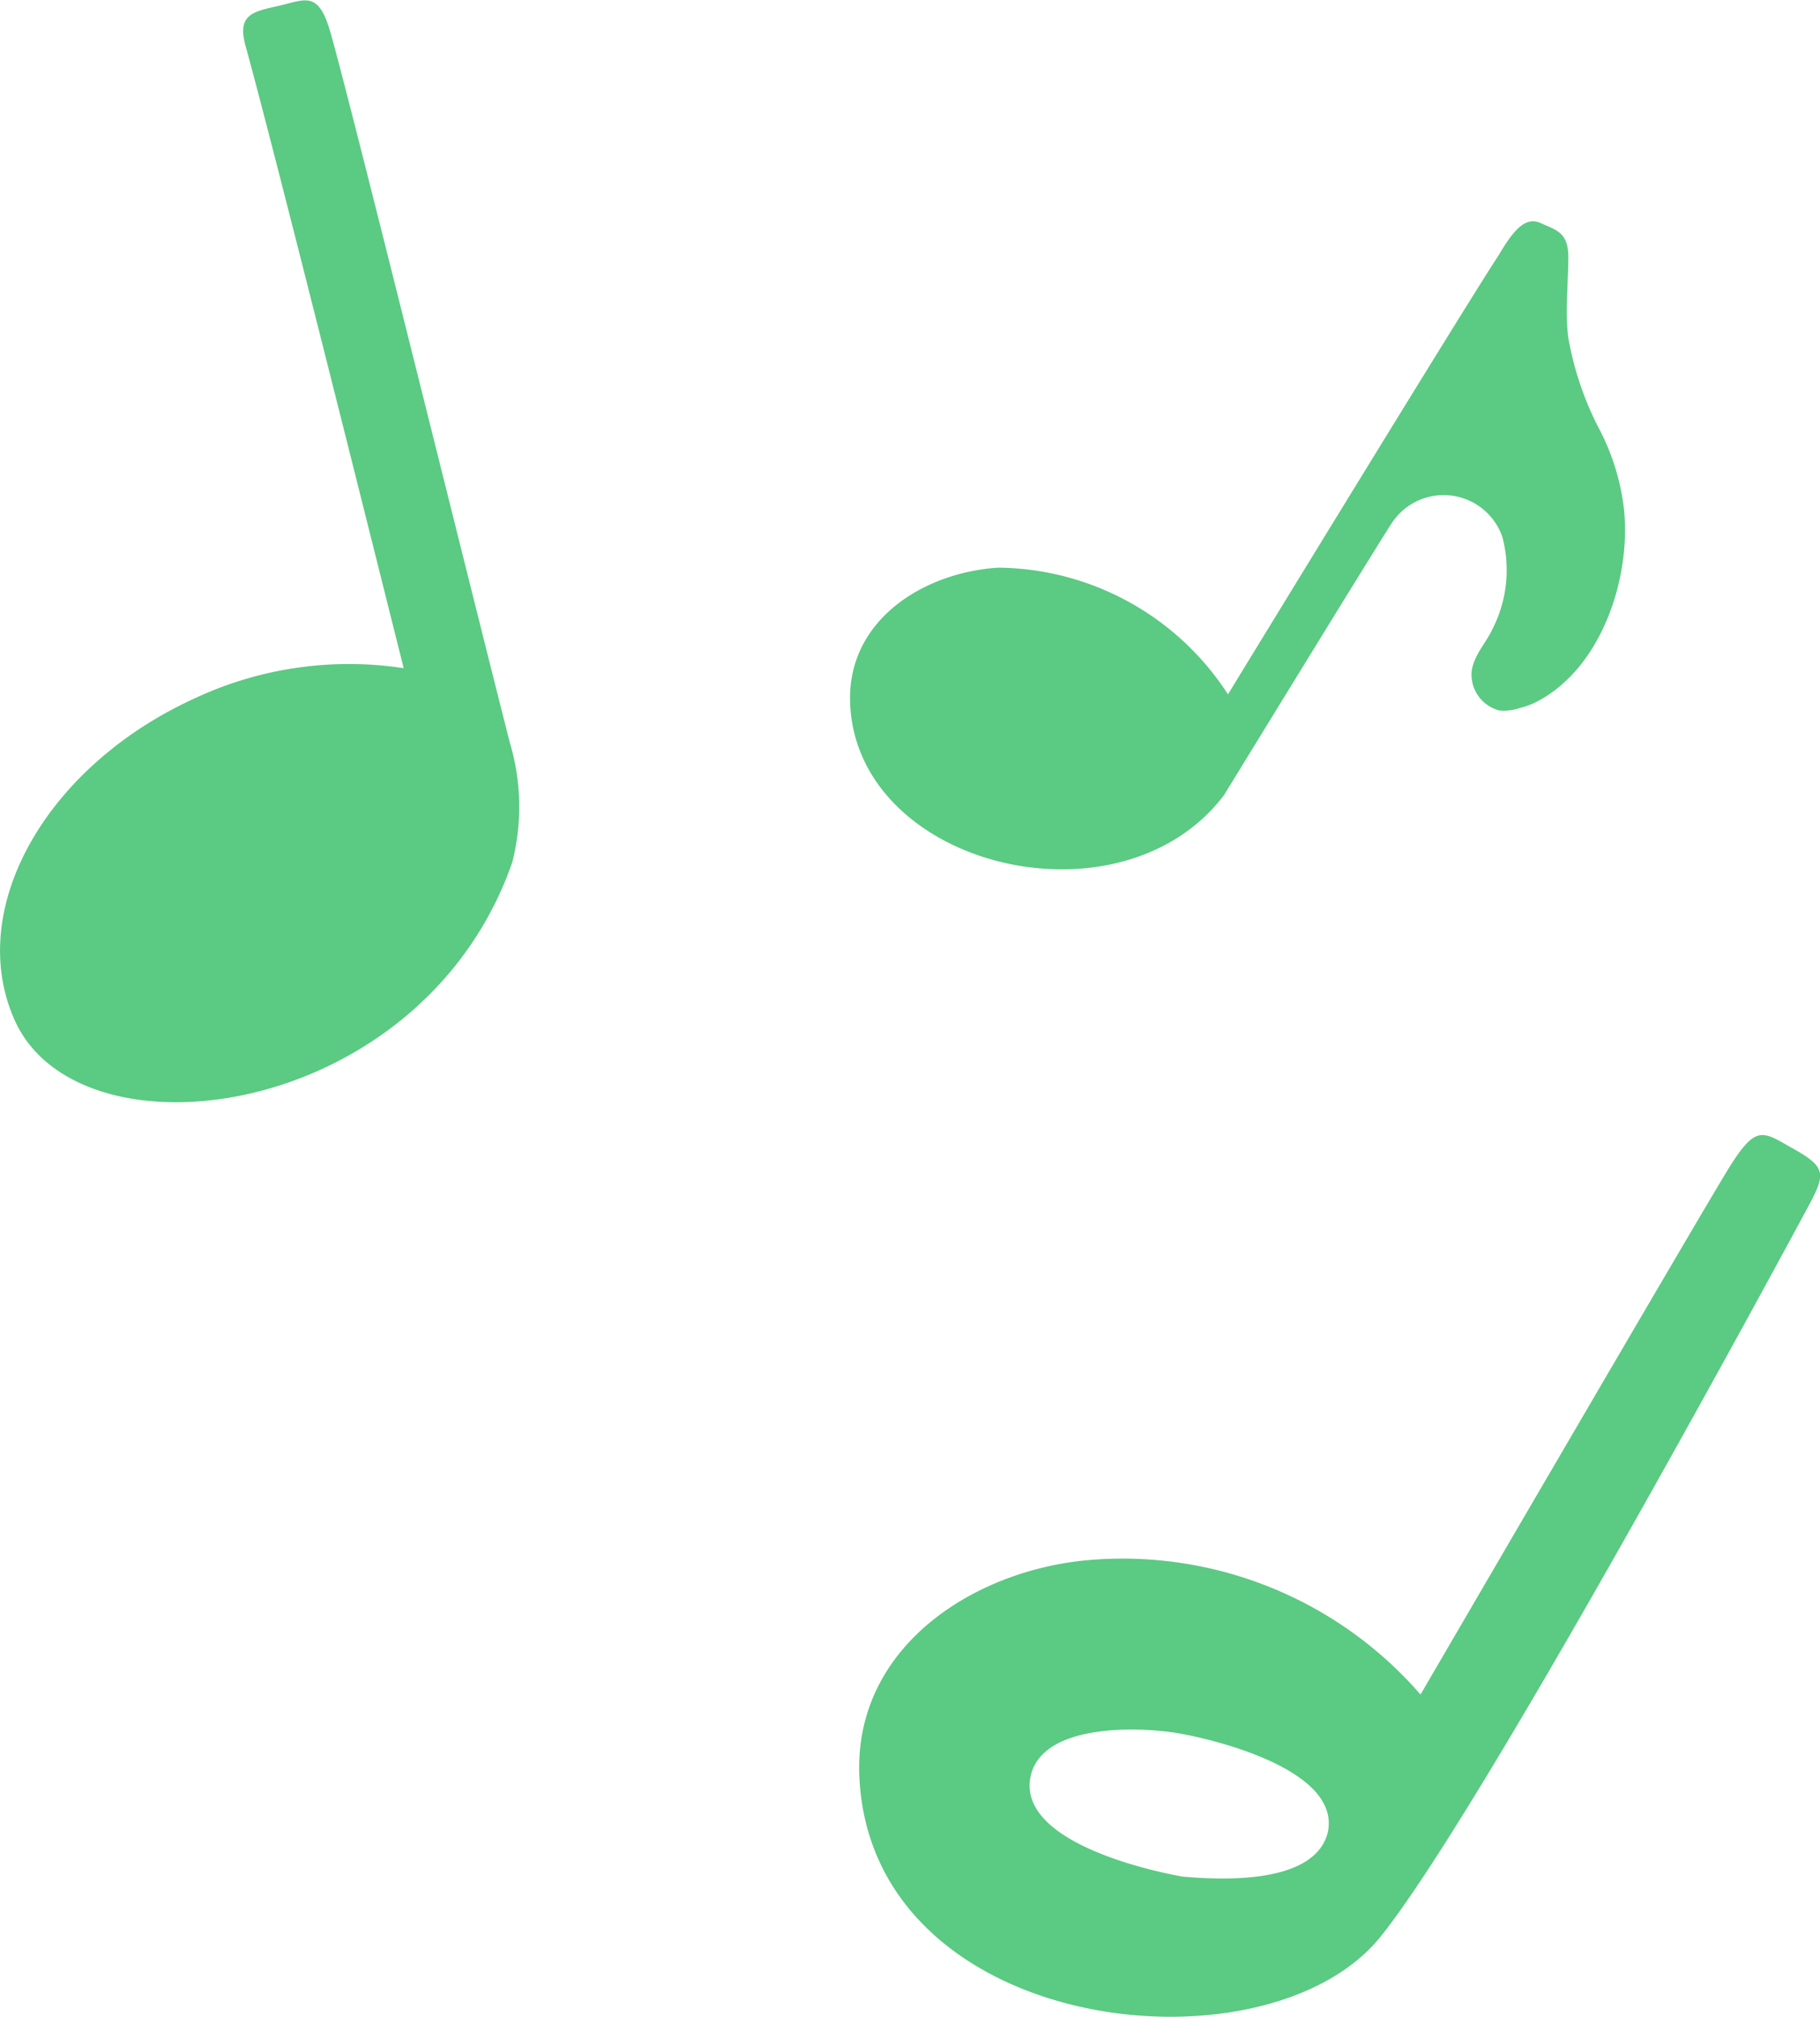
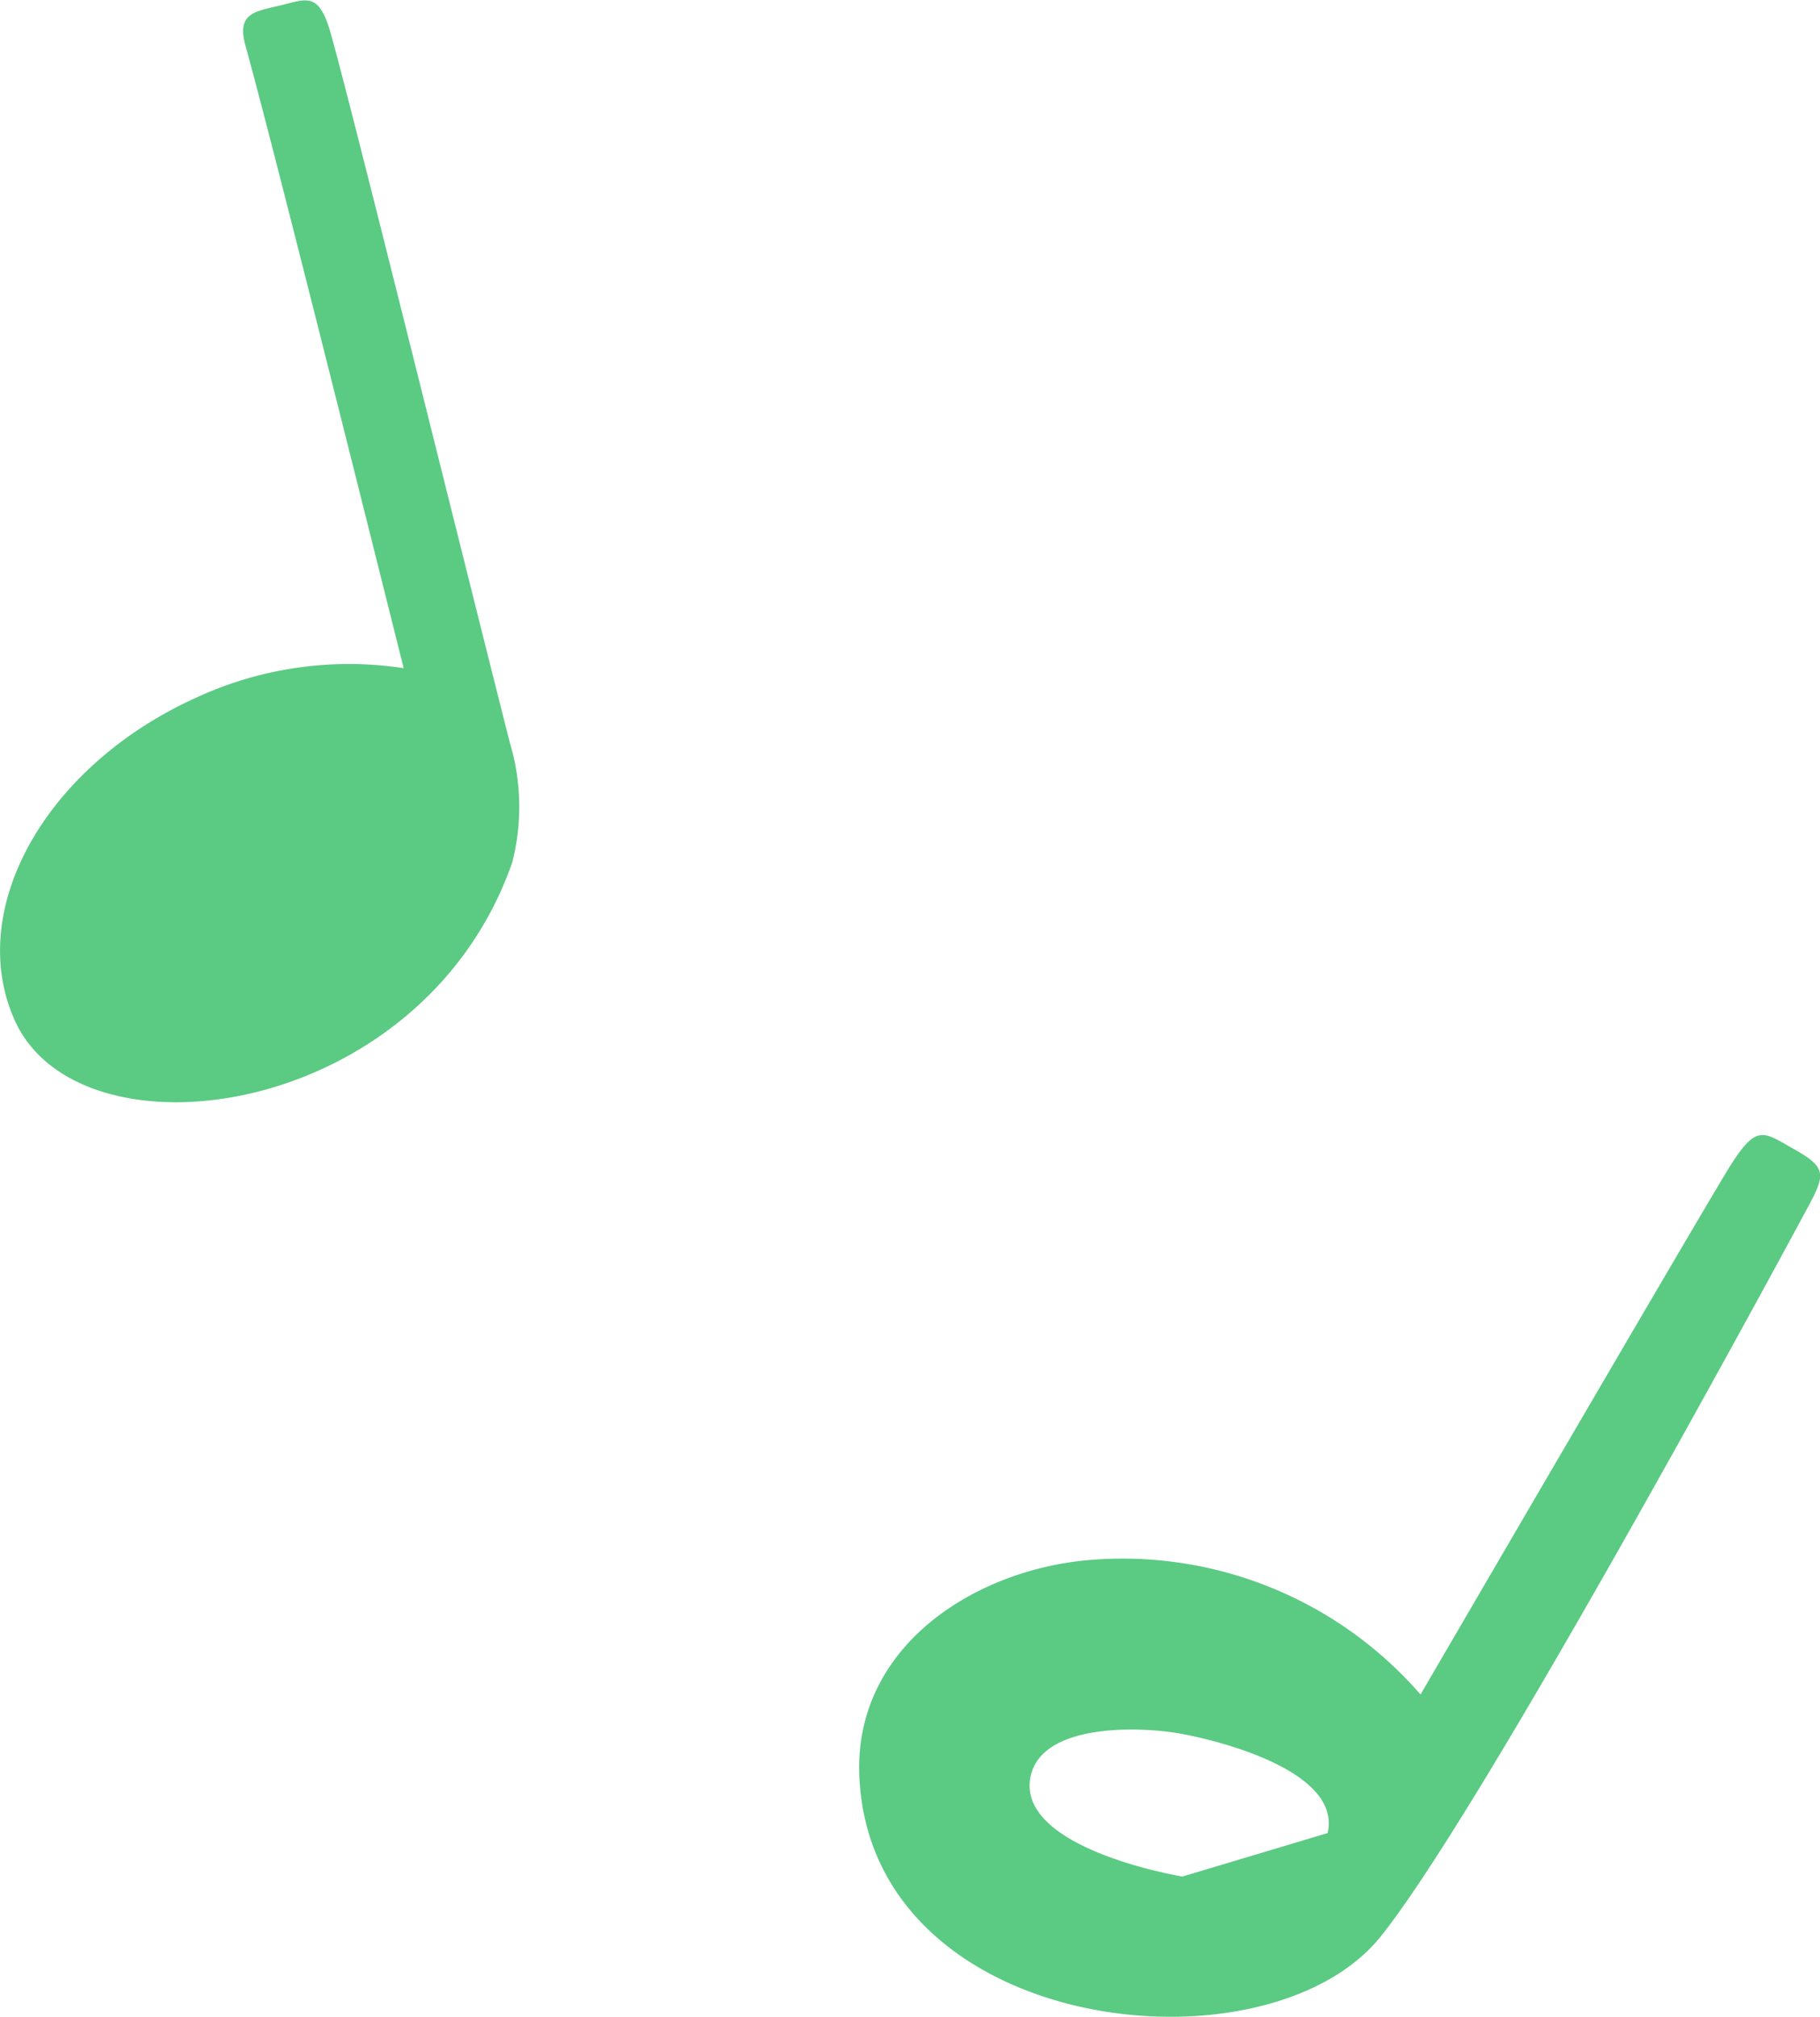
<svg xmlns="http://www.w3.org/2000/svg" viewBox="0 0 43.1 47.75">
  <defs>
    <style>.cls-1{fill:#5bca83;}</style>
  </defs>
  <g id="Layer_2" data-name="Layer 2">
    <g id="Layer_1-2" data-name="Layer 1">
-       <path class="cls-1" d="M36,16.76a1.74,1.74,0,0,0,.36-.13c1.58-.79,2.29-3,2.09-4.64a5.45,5.45,0,0,0-.54-1.76A7.49,7.49,0,0,1,37.14,8c-.08-.59,0-1.32,0-1.91s-.28-.64-.66-.81-.67.22-1,.78c-.58.86-5.87,9.51-6.4,10.38a6.55,6.55,0,0,0-5.44-3c-1.74.11-3.54,1.21-3.51,3.14.08,3.94,6.4,5.5,8.86,2.24,0,0,3.83-6.25,4-6.48a1.47,1.47,0,0,1,2.59.38,3.06,3.06,0,0,1-.24,2.18c-.14.31-.44.61-.49,1a.88.88,0,0,0,.65.92A1.14,1.14,0,0,0,36,16.76Z" />
-       <path class="cls-1" d="M42.42,27.17c-.69-.39-.84-.55-1.5.52s-7.28,12.43-7.28,12.43a9.34,9.34,0,0,0-8-3.17c-2.69.29-5.41,2.1-5.29,5.09.25,6.14,9.6,7.18,12.33,3.83C35,43,41.71,30.63,42.76,28.68,43.25,27.78,43.28,27.65,42.42,27.17ZM28,44.43c-1-.18-3.93-.89-3.59-2.39.29-1.25,2.59-1.16,3.51-1s3.86.89,3.52,2.36C31.12,44.6,29,44.52,28,44.43Z" />
+       <path class="cls-1" d="M42.42,27.17c-.69-.39-.84-.55-1.5.52s-7.28,12.43-7.28,12.43a9.34,9.34,0,0,0-8-3.17c-2.69.29-5.41,2.1-5.29,5.09.25,6.14,9.6,7.18,12.33,3.83C35,43,41.71,30.63,42.76,28.68,43.25,27.78,43.28,27.65,42.42,27.17ZM28,44.43c-1-.18-3.93-.89-3.59-2.39.29-1.25,2.59-1.16,3.51-1s3.86.89,3.52,2.36Z" />
      <path class="cls-1" d="M12.13,20.42a5.31,5.31,0,0,0-.06-2.85C10.8,12.56,8,1.21,7.77.59,7.5-.2,7.2,0,6.59.14s-1,.2-.76,1C6.56,3.8,9,13.59,9.56,15.82a8.61,8.61,0,0,0-4.94.71c-3.54,1.61-5.45,5-4.27,7.63C1.9,27.6,10,26.52,12.13,20.42Z" />
    </g>
  </g>
</svg>